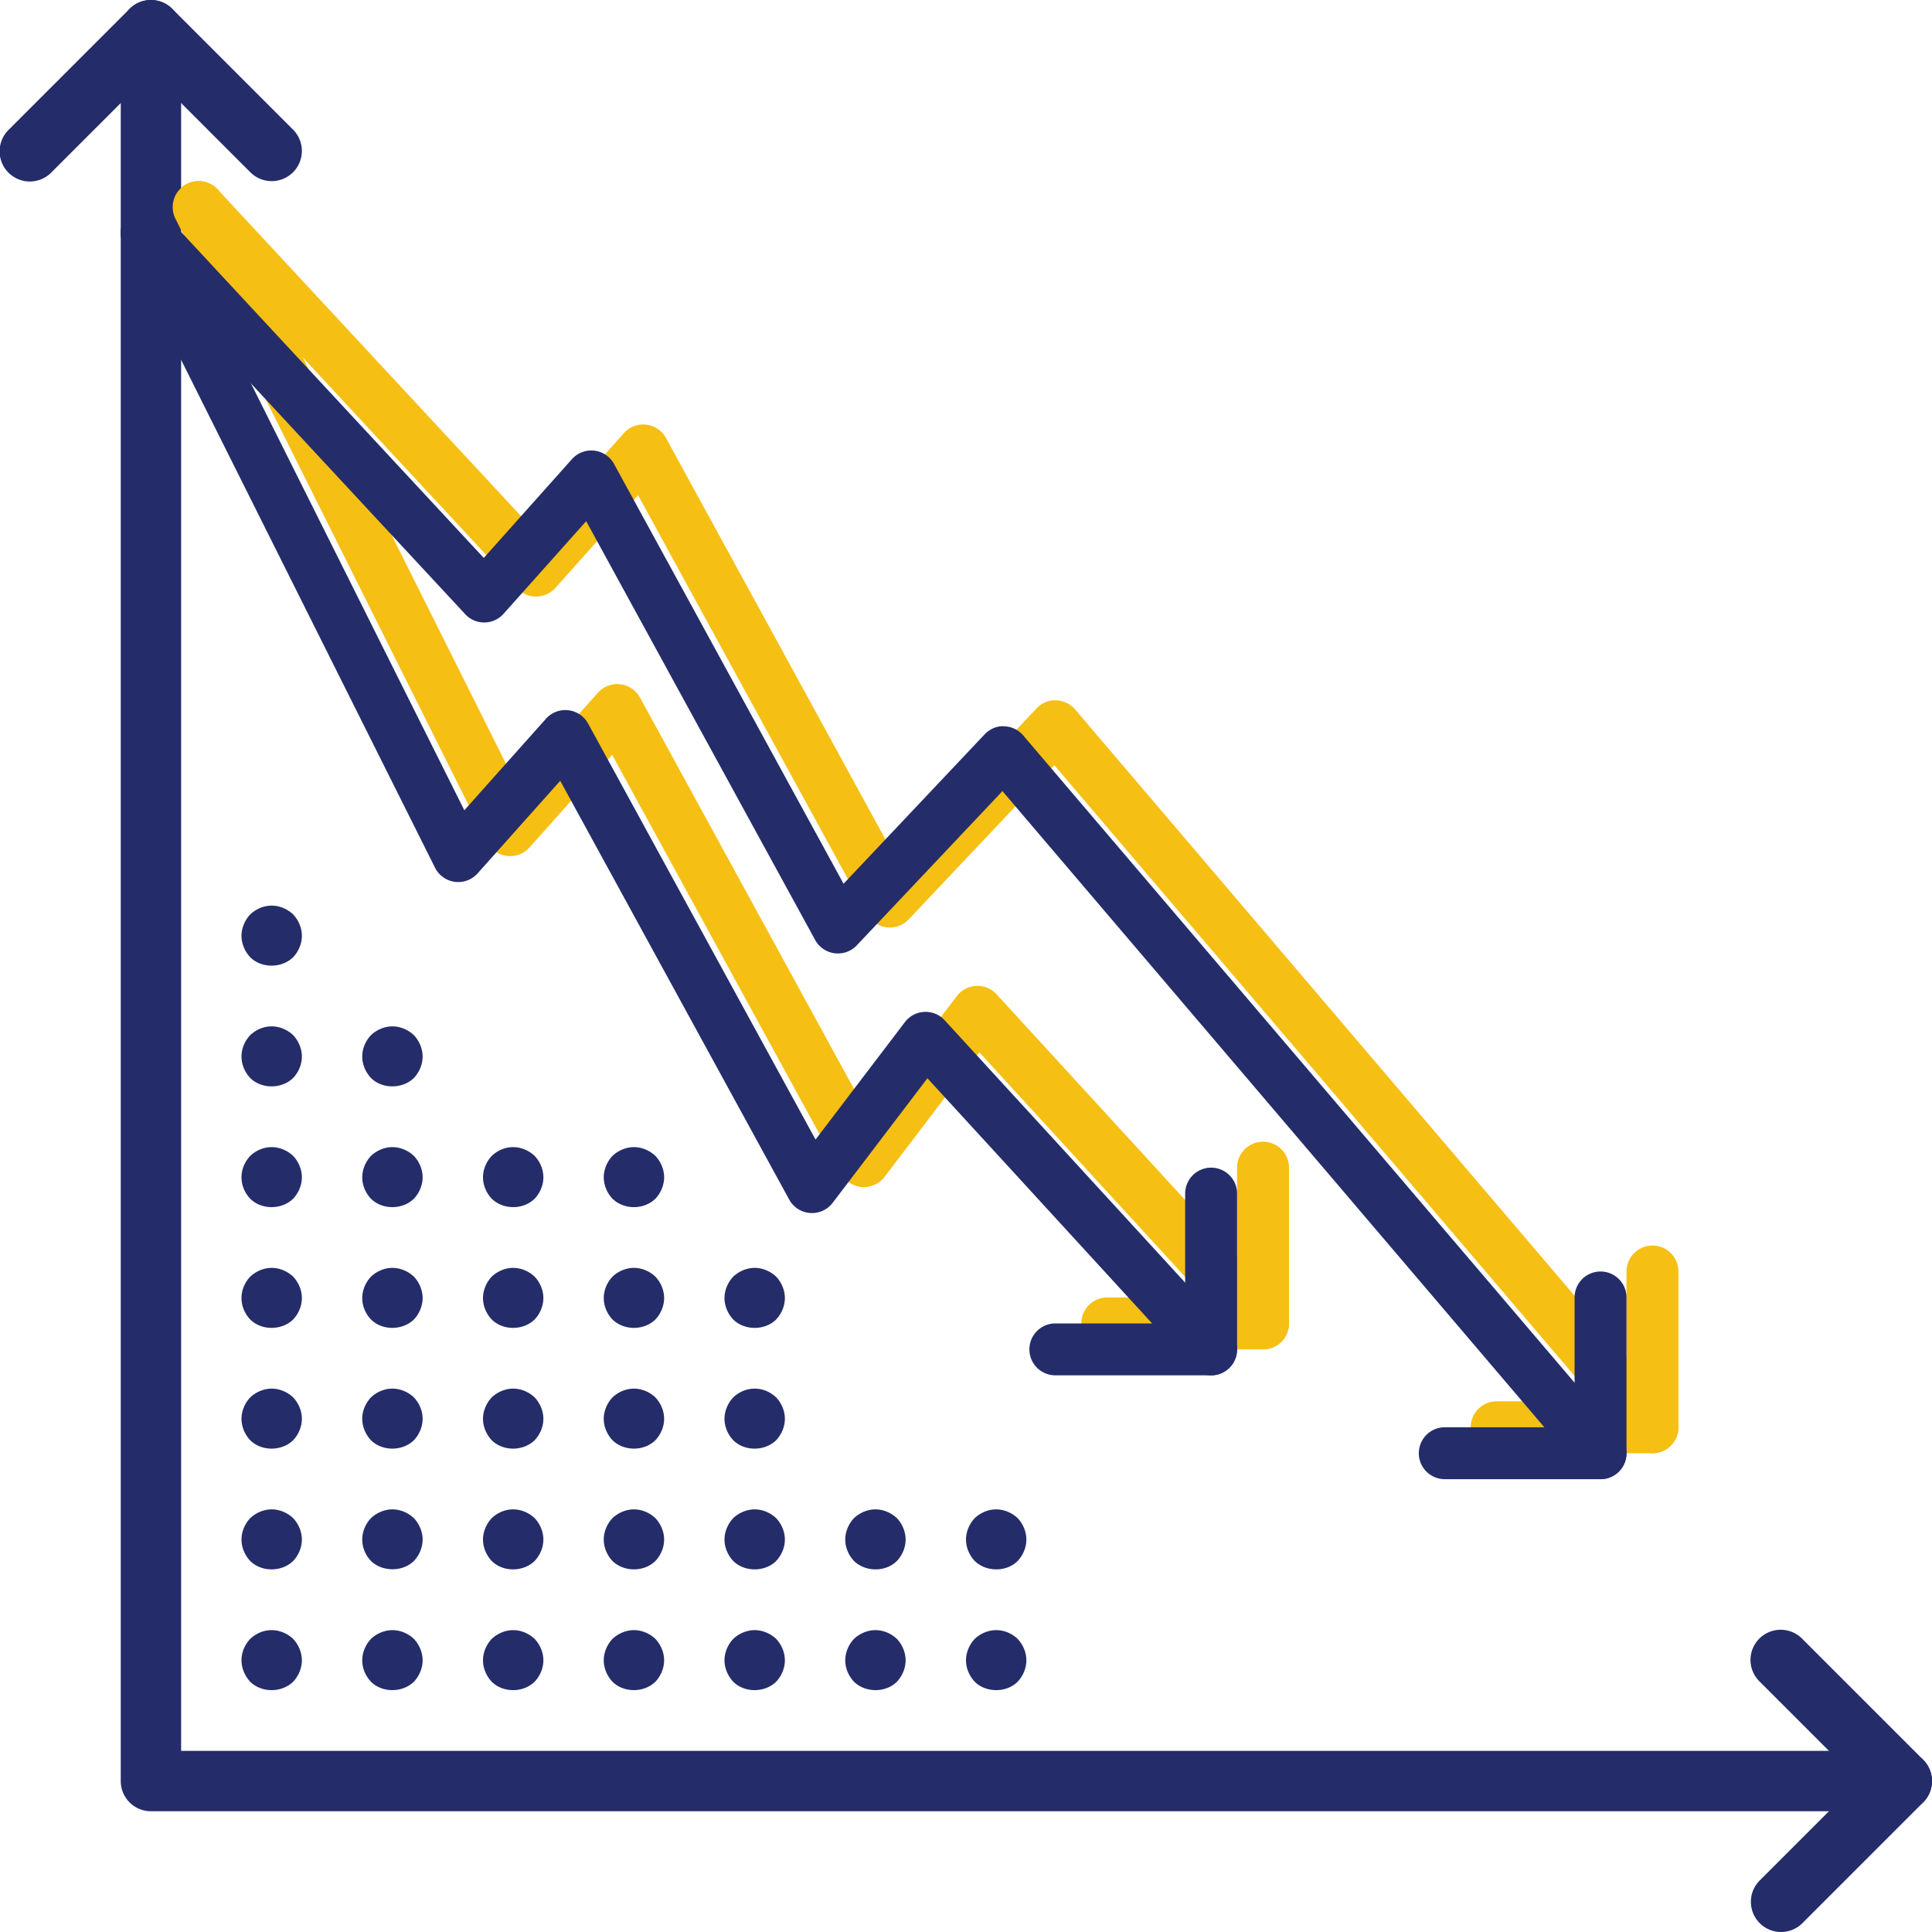
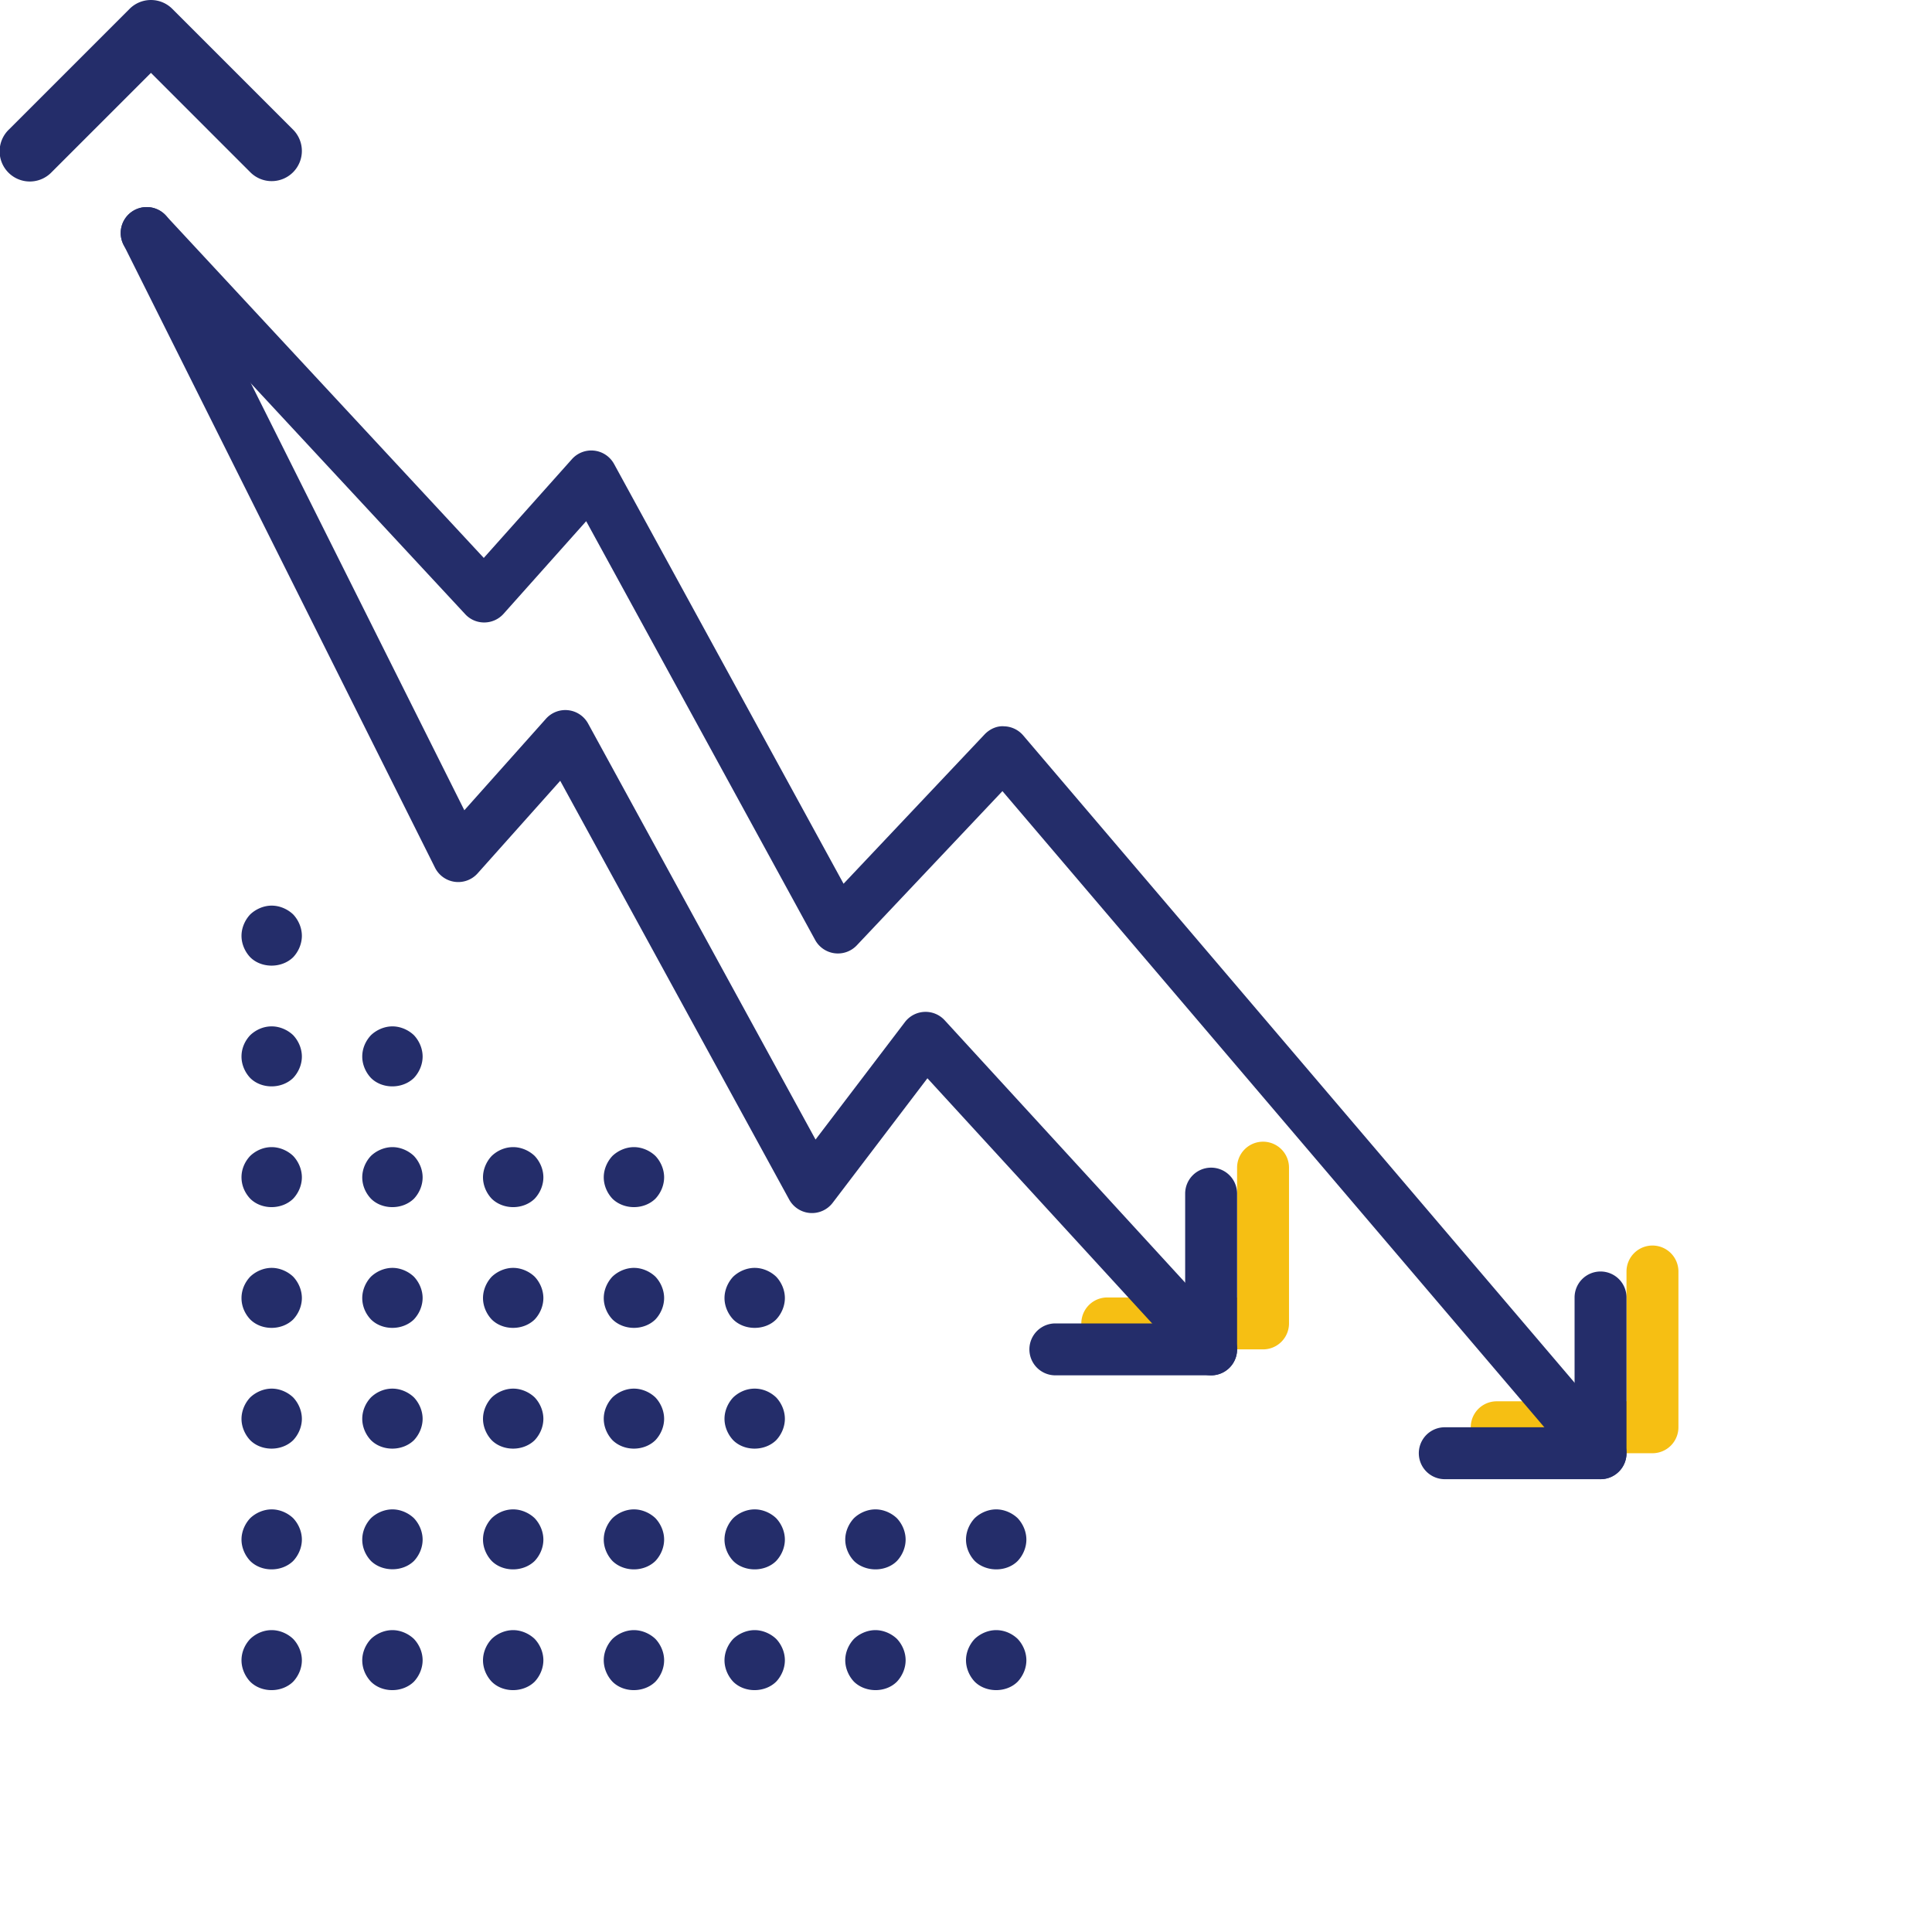
<svg xmlns="http://www.w3.org/2000/svg" width="64" height="64" fill="none">
-   <path d="M6.58 6a.858.858 0 00-.63 1.445l11.18 12.04a.824.824 0 00.638.275.859.859 0 00.633-.288l2.736-3.067 7.585 13.873a.86.86 0 001.38.177l4.824-5.107 19.159 22.49a.86.86 0 101.31-1.116l-19.78-23.22a.86.86 0 00-.634-.301c-.236-.021-.48.091-.647.269l-4.67 4.945-7.602-13.905a.86.86 0 00-1.397-.16l-2.918 3.272L7.21 6.275A.859.859 0 006.58 6z" fill="#F6BF13" />
  <path d="M54.74 41.26a.86.86 0 00-.86.86v4.3h-4.3a.86.86 0 000 1.72h5.16a.86.86 0 00.86-.86v-5.16a.86.86 0 00-.86-.86z" fill="#F6BF13" />
-   <path d="M63 60H5a1 1 0 01-1-1V1a1 1 0 012 0v57h57a1 1 0 010 2z" fill="#242D6A" />
-   <path d="M59 64a1 1 0 01-.707-1.707L61.586 59l-3.293-3.293a1 1 0 111.414-1.414l4 4a1 1 0 010 1.414l-4 4A.997.997 0 0159 64z" fill="#242D6A" />
-   <path d="M6.58 6a.86.86 0 00-.768 1.245l10.319 20.64a.86.86 0 001.41.187l2.737-3.067 7.585 13.872a.86.86 0 001.439.108l3.14-4.126 8.764 9.562a.86.86 0 001.268-1.163l-9.46-10.32a.86.86 0 00-1.319.06l-2.96 3.89-7.533-13.779a.86.86 0 00-1.396-.16l-2.704 3.032L7.349 6.475A.86.86 0 006.58 6z" fill="#F6BF13" />
  <path d="M41.84 37.82a.86.86 0 00-.86.86v4.3h-4.3a.86.86 0 000 1.72h5.16a.86.86 0 00.86-.86v-5.16a.86.86 0 00-.86-.86z" fill="#F6BF13" />
  <path d="M4.86 6.86a.86.86 0 00-.768 1.245l10.319 20.64a.86.86 0 001.41.187l2.737-3.067 7.585 13.872a.861.861 0 001.44.108l3.139-4.126 8.764 9.562a.86.86 0 001.268-1.163l-9.46-10.32a.859.859 0 00-1.318.061l-2.96 3.89-7.534-13.78a.86.86 0 00-1.396-.16l-2.704 3.032L5.63 7.335a.86.86 0 00-.77-.475z" fill="#242D6A" />
  <path d="M40.12 38.68a.86.86 0 00-.86.86v4.3h-4.3a.86.86 0 000 1.72h5.16a.86.86 0 00.86-.86v-5.16a.86.86 0 00-.86-.86zM9 6a.997.997 0 01-.707-.293L5 2.414 1.707 5.707A1 1 0 11.293 4.293l4-4a1 1 0 011.414 0l4 4A1 1 0 019 6zM9 34c-.27 0-.52.11-.71.29-.18.19-.29.44-.29.71 0 .26.11.52.29.71.37.37 1.04.37 1.42 0 .18-.19.29-.45.29-.71 0-.26-.11-.52-.29-.71-.19-.18-.45-.29-.71-.29zM13 34c-.26 0-.52.11-.71.29-.18.19-.29.44-.29.71 0 .26.11.52.29.71.37.37 1.04.37 1.42 0 .18-.19.29-.45.29-.71 0-.26-.11-.52-.29-.71-.19-.18-.45-.29-.71-.29zM9 30c-.26 0-.52.11-.71.29-.18.19-.29.45-.29.71 0 .26.11.52.29.71.37.37 1.04.37 1.42 0 .18-.19.29-.45.29-.71 0-.26-.11-.52-.29-.71-.19-.18-.45-.29-.71-.29zM9 38c-.27 0-.52.11-.71.29-.18.19-.29.44-.29.71 0 .27.11.52.29.71.37.37 1.04.37 1.42 0 .18-.19.29-.45.29-.71 0-.26-.11-.52-.29-.71-.19-.18-.45-.29-.71-.29zM13 38c-.26 0-.52.11-.71.29-.18.19-.29.45-.29.71 0 .27.11.52.29.71.37.37 1.04.37 1.42 0 .18-.19.29-.45.29-.71 0-.26-.11-.52-.29-.71-.19-.18-.45-.29-.71-.29zM9 42c-.26 0-.52.11-.71.29-.18.19-.29.44-.29.71 0 .27.11.52.29.71.37.37 1.04.37 1.42 0 .18-.19.29-.45.29-.71 0-.26-.11-.52-.29-.71-.19-.18-.45-.29-.71-.29zM13 42c-.26 0-.52.11-.71.29-.18.19-.29.45-.29.71 0 .27.11.52.29.71.37.37 1.04.37 1.42 0 .18-.19.29-.45.29-.71 0-.26-.11-.52-.29-.71-.19-.18-.45-.29-.71-.29zM9 46c-.26 0-.52.11-.71.29-.18.19-.29.45-.29.71 0 .26.11.52.29.71.37.37 1.04.37 1.42 0 .18-.19.29-.45.29-.71 0-.26-.11-.52-.29-.71-.19-.18-.45-.29-.71-.29zM13 46c-.27 0-.52.11-.71.29-.18.19-.29.44-.29.71 0 .26.11.52.29.71.37.37 1.04.37 1.42 0 .18-.19.29-.45.29-.71 0-.26-.11-.52-.29-.71-.19-.18-.45-.29-.71-.29zM9 50c-.26 0-.52.11-.71.29-.18.19-.29.45-.29.71 0 .26.11.52.29.71.37.37 1.04.37 1.42 0 .18-.19.29-.45.29-.71 0-.26-.11-.52-.29-.71-.19-.18-.45-.29-.71-.29zM13 50c-.26 0-.52.11-.71.29-.18.19-.29.44-.29.71 0 .27.11.52.29.71.37.36 1.04.37 1.42 0 .18-.19.29-.45.29-.71 0-.26-.11-.52-.29-.71-.19-.18-.45-.29-.71-.29zM9 54c-.27 0-.52.11-.71.29-.18.19-.29.44-.29.71 0 .26.11.52.29.71.37.37 1.04.37 1.42 0 .18-.19.29-.45.29-.71 0-.26-.11-.52-.29-.71-.19-.18-.45-.29-.71-.29zM13 54c-.26 0-.52.11-.71.29-.18.19-.29.45-.29.71 0 .27.11.52.29.71.37.37 1.04.37 1.42 0 .18-.19.29-.45.29-.71 0-.26-.11-.52-.29-.71-.19-.18-.45-.29-.71-.29zM17 38c-.27 0-.52.11-.71.29-.18.19-.29.45-.29.71 0 .26.11.52.29.71.38.37 1.04.37 1.42 0 .18-.19.29-.45.29-.71 0-.26-.11-.52-.29-.71-.19-.18-.45-.29-.71-.29zM17 42c-.26 0-.52.11-.71.29-.18.19-.29.45-.29.71 0 .26.11.52.29.71.37.37 1.04.37 1.42 0 .18-.19.29-.45.29-.71 0-.26-.11-.52-.29-.71-.19-.18-.45-.29-.71-.29zM17 46c-.26 0-.52.11-.71.29-.18.19-.29.45-.29.71 0 .26.11.52.29.71.37.37 1.04.37 1.42 0 .18-.19.29-.45.29-.71 0-.26-.11-.52-.29-.71-.19-.18-.45-.29-.71-.29zM17 50c-.27 0-.52.11-.71.29-.18.19-.29.45-.29.71 0 .26.11.52.29.71.37.37 1.04.37 1.42 0 .18-.19.29-.45.29-.71 0-.26-.11-.52-.29-.71-.19-.18-.45-.29-.71-.29zM17 54c-.26 0-.52.11-.71.29-.18.19-.29.45-.29.71 0 .26.11.52.29.71.37.37 1.04.37 1.42 0 .18-.19.29-.45.29-.71 0-.26-.11-.52-.29-.71-.19-.18-.45-.29-.71-.29zM21 38c-.26 0-.52.11-.71.29-.18.19-.29.45-.29.71 0 .26.11.52.29.71.38.37 1.04.37 1.42 0 .18-.19.29-.45.29-.71 0-.26-.11-.52-.29-.71-.19-.18-.45-.29-.71-.29zM21 42c-.26 0-.52.11-.71.29-.18.19-.29.45-.29.71 0 .26.11.52.29.71.38.37 1.04.37 1.42 0 .18-.19.29-.45.29-.71 0-.26-.11-.52-.29-.71-.19-.18-.45-.29-.71-.29zM21 46c-.26 0-.52.11-.71.29-.18.19-.29.45-.29.71 0 .26.11.52.29.71.38.37 1.04.37 1.42 0 .18-.19.29-.45.29-.71 0-.26-.11-.52-.29-.71-.19-.18-.45-.29-.71-.29zM21 50c-.26 0-.52.11-.71.29-.18.19-.29.45-.29.71 0 .26.11.52.29.71.38.37 1.04.37 1.42 0 .18-.19.29-.45.29-.71 0-.26-.11-.52-.29-.71-.19-.18-.45-.29-.71-.29zM21 54c-.26 0-.52.11-.71.29-.18.19-.29.45-.29.71 0 .26.11.52.29.71.37.37 1.04.37 1.42 0 .18-.19.29-.45.29-.71 0-.26-.11-.52-.29-.71-.19-.18-.45-.29-.71-.29zM25 42c-.26 0-.52.11-.71.29-.18.19-.29.45-.29.71 0 .26.11.52.29.71.37.37 1.05.37 1.42 0 .18-.19.29-.45.29-.71 0-.26-.11-.52-.29-.71-.19-.18-.45-.29-.71-.29zM25 46c-.27 0-.52.11-.71.29-.18.19-.29.45-.29.71 0 .26.11.52.29.71.37.37 1.04.37 1.42 0 .18-.19.29-.45.29-.71 0-.26-.11-.52-.29-.71-.19-.18-.44-.29-.71-.29zM25 50c-.26 0-.52.11-.71.29-.18.19-.29.45-.29.71 0 .26.11.52.29.71.37.37 1.05.37 1.42 0 .18-.19.29-.45.29-.71 0-.26-.11-.52-.29-.71-.19-.18-.45-.29-.71-.29zM25 54c-.26 0-.52.11-.71.29-.18.19-.29.45-.29.71 0 .26.11.52.29.71.37.37 1.04.37 1.42 0 .18-.19.29-.45.29-.71 0-.26-.11-.52-.29-.71-.19-.18-.45-.29-.71-.29zM29 50c-.26 0-.52.11-.71.29-.18.19-.29.45-.29.71 0 .26.11.52.29.71.38.37 1.05.37 1.42 0 .18-.19.29-.45.29-.71 0-.26-.11-.52-.29-.71-.19-.18-.45-.29-.71-.29zM29 54c-.26 0-.52.11-.71.29-.18.19-.29.45-.29.71 0 .26.11.52.29.71.38.37 1.05.37 1.42 0 .18-.19.29-.45.29-.71 0-.26-.11-.52-.29-.71-.19-.18-.45-.29-.71-.29zM33 50c-.26 0-.52.11-.71.29-.18.19-.29.45-.29.71 0 .26.11.52.29.71.38.37 1.05.37 1.42 0 .18-.19.29-.45.29-.71 0-.26-.11-.52-.29-.71-.19-.18-.45-.29-.71-.29zM33 54c-.26 0-.52.11-.71.29-.18.19-.29.45-.29.71 0 .26.11.52.29.71.37.37 1.05.37 1.42 0 .18-.19.29-.45.29-.71 0-.26-.11-.52-.29-.71-.19-.18-.44-.29-.71-.29zM53.02 42.12a.86.86 0 00-.86.86v4.3h-4.3a.86.86 0 000 1.72h5.16a.86.86 0 00.86-.86v-5.16a.86.86 0 00-.86-.86z" fill="#242D6A" />
  <path d="M4.86 6.86a.858.858 0 00-.63 1.445l11.18 12.04a.851.851 0 00.639.275.859.859 0 00.633-.288l2.736-3.067 7.585 13.873a.86.86 0 001.38.177l4.824-5.108 19.158 22.49a.86.86 0 101.31-1.115l-19.78-23.22a.86.86 0 00-.633-.302c-.236-.021-.48.092-.648.27l-4.67 4.945-7.602-13.905a.86.86 0 00-1.396-.16l-2.92 3.272L5.49 7.135a.859.859 0 00-.63-.275z" fill="#242D6A" />
</svg>